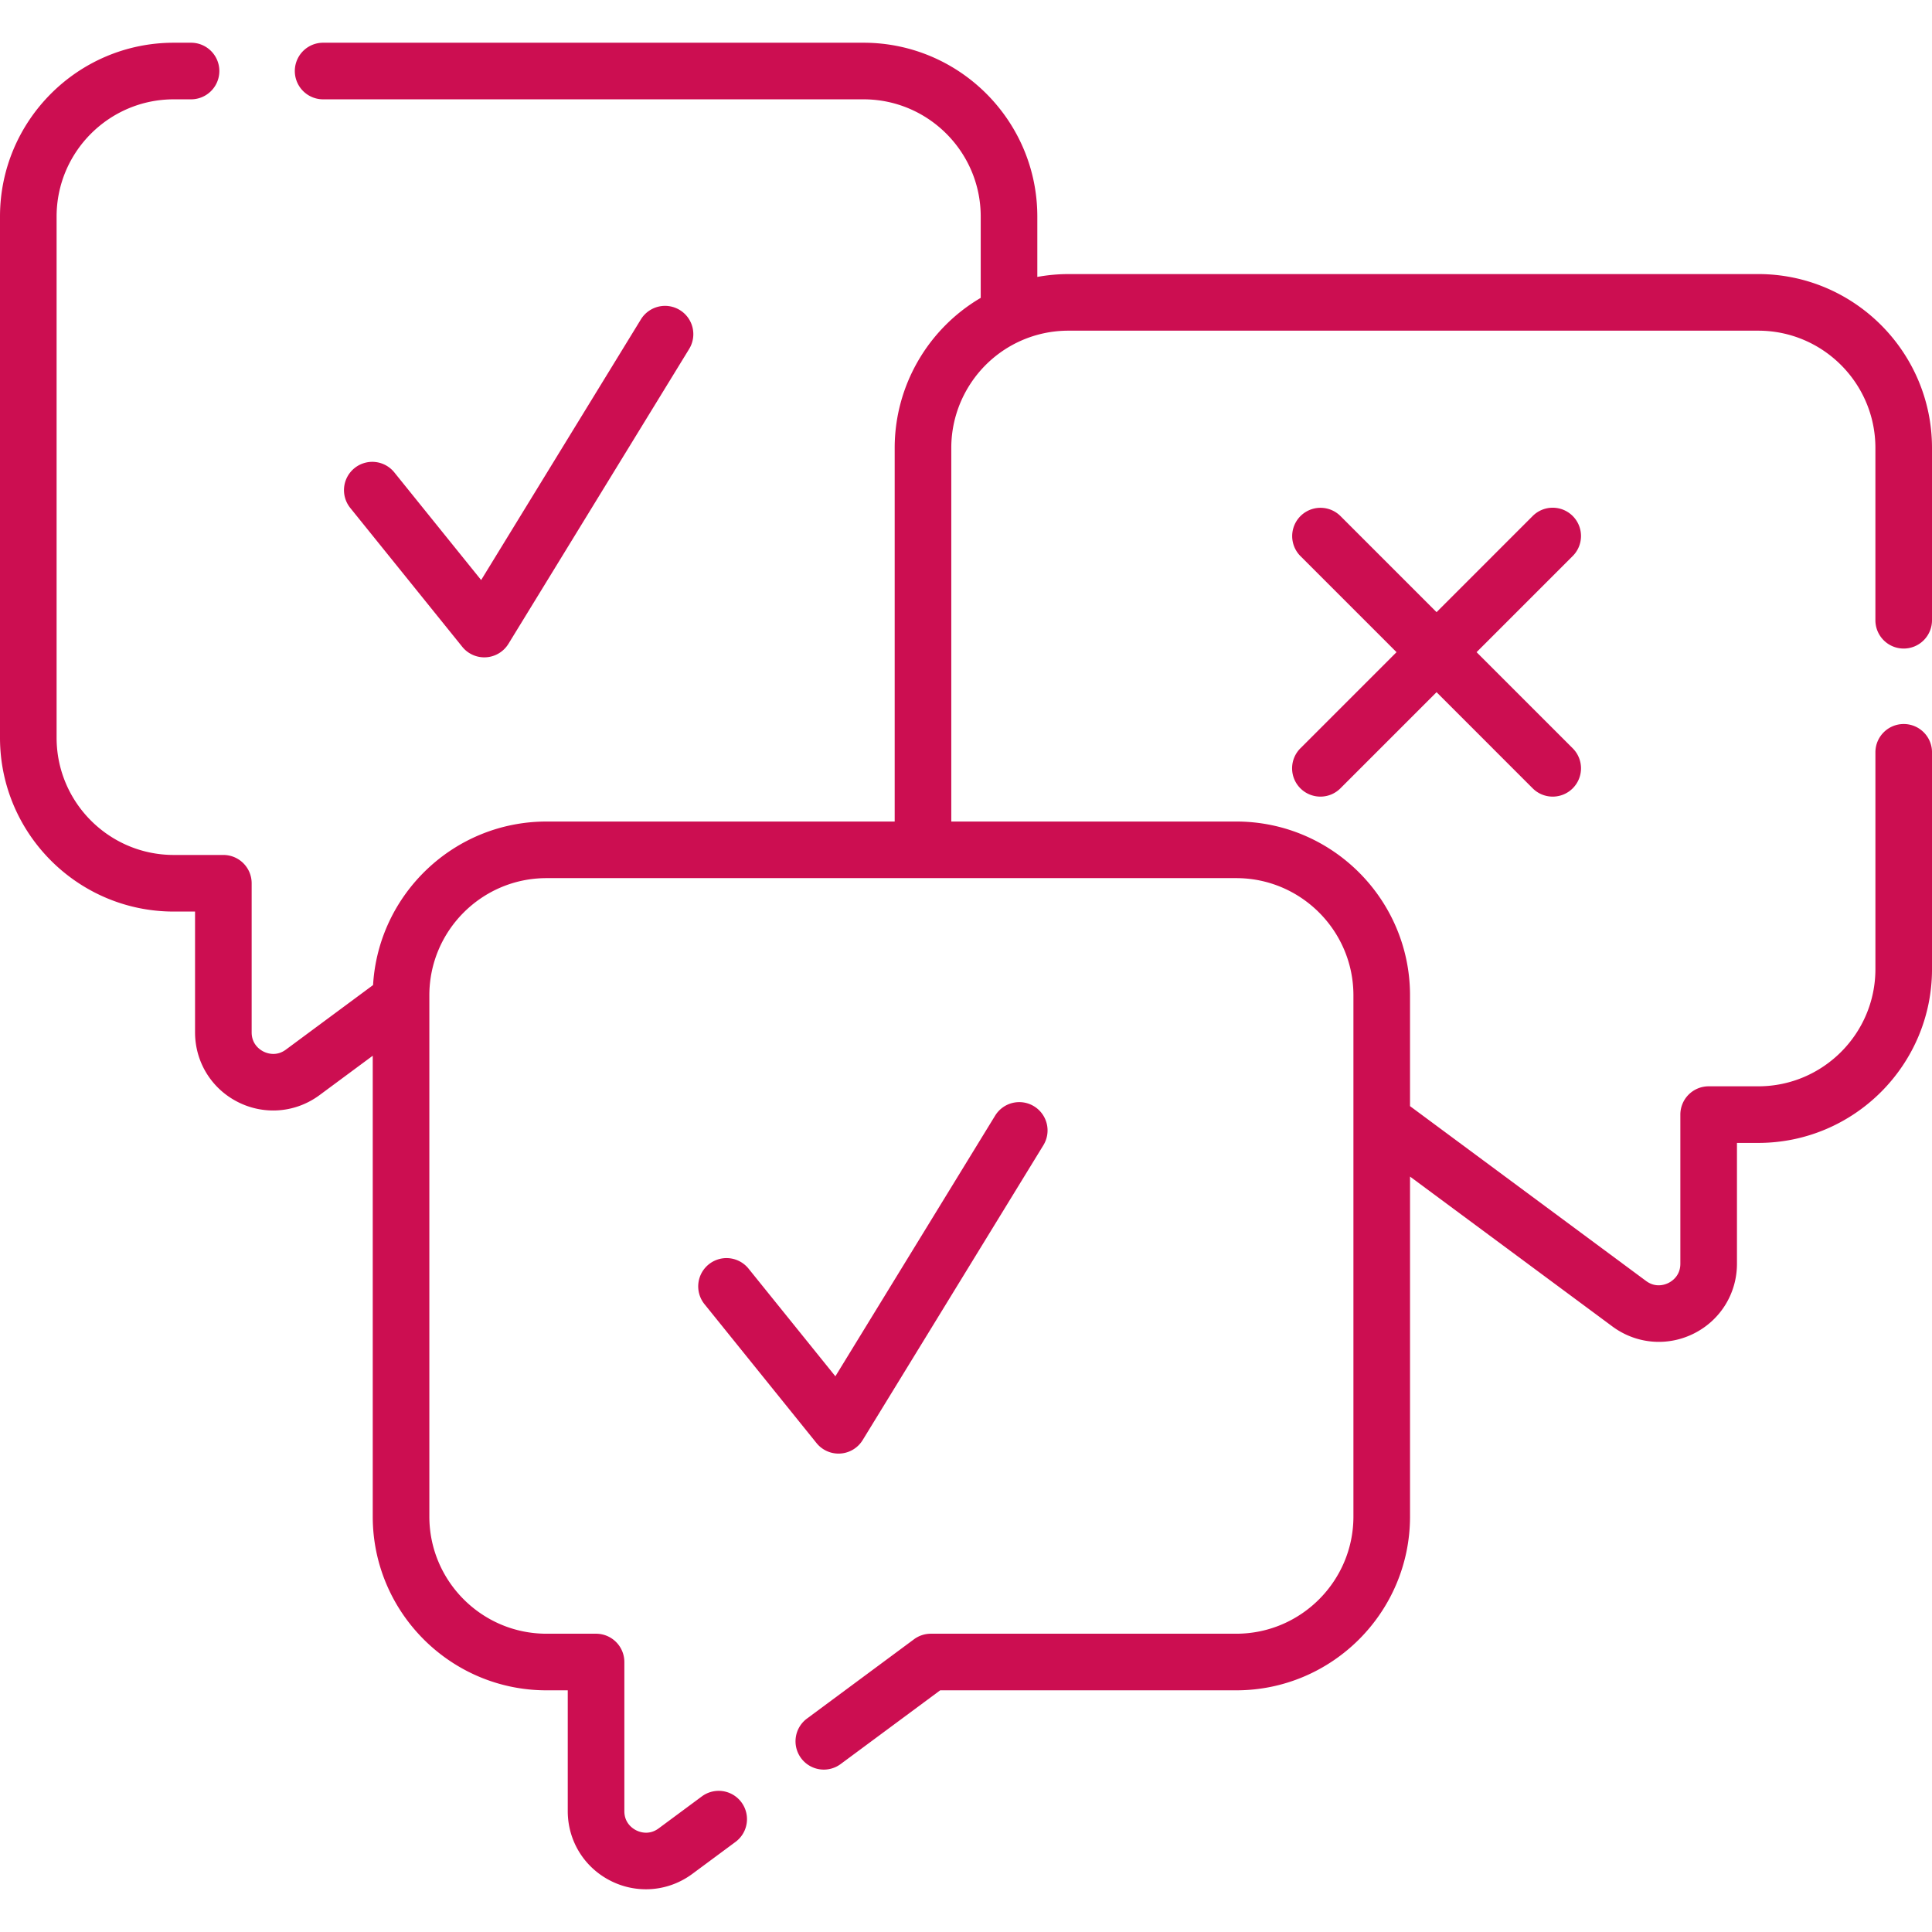
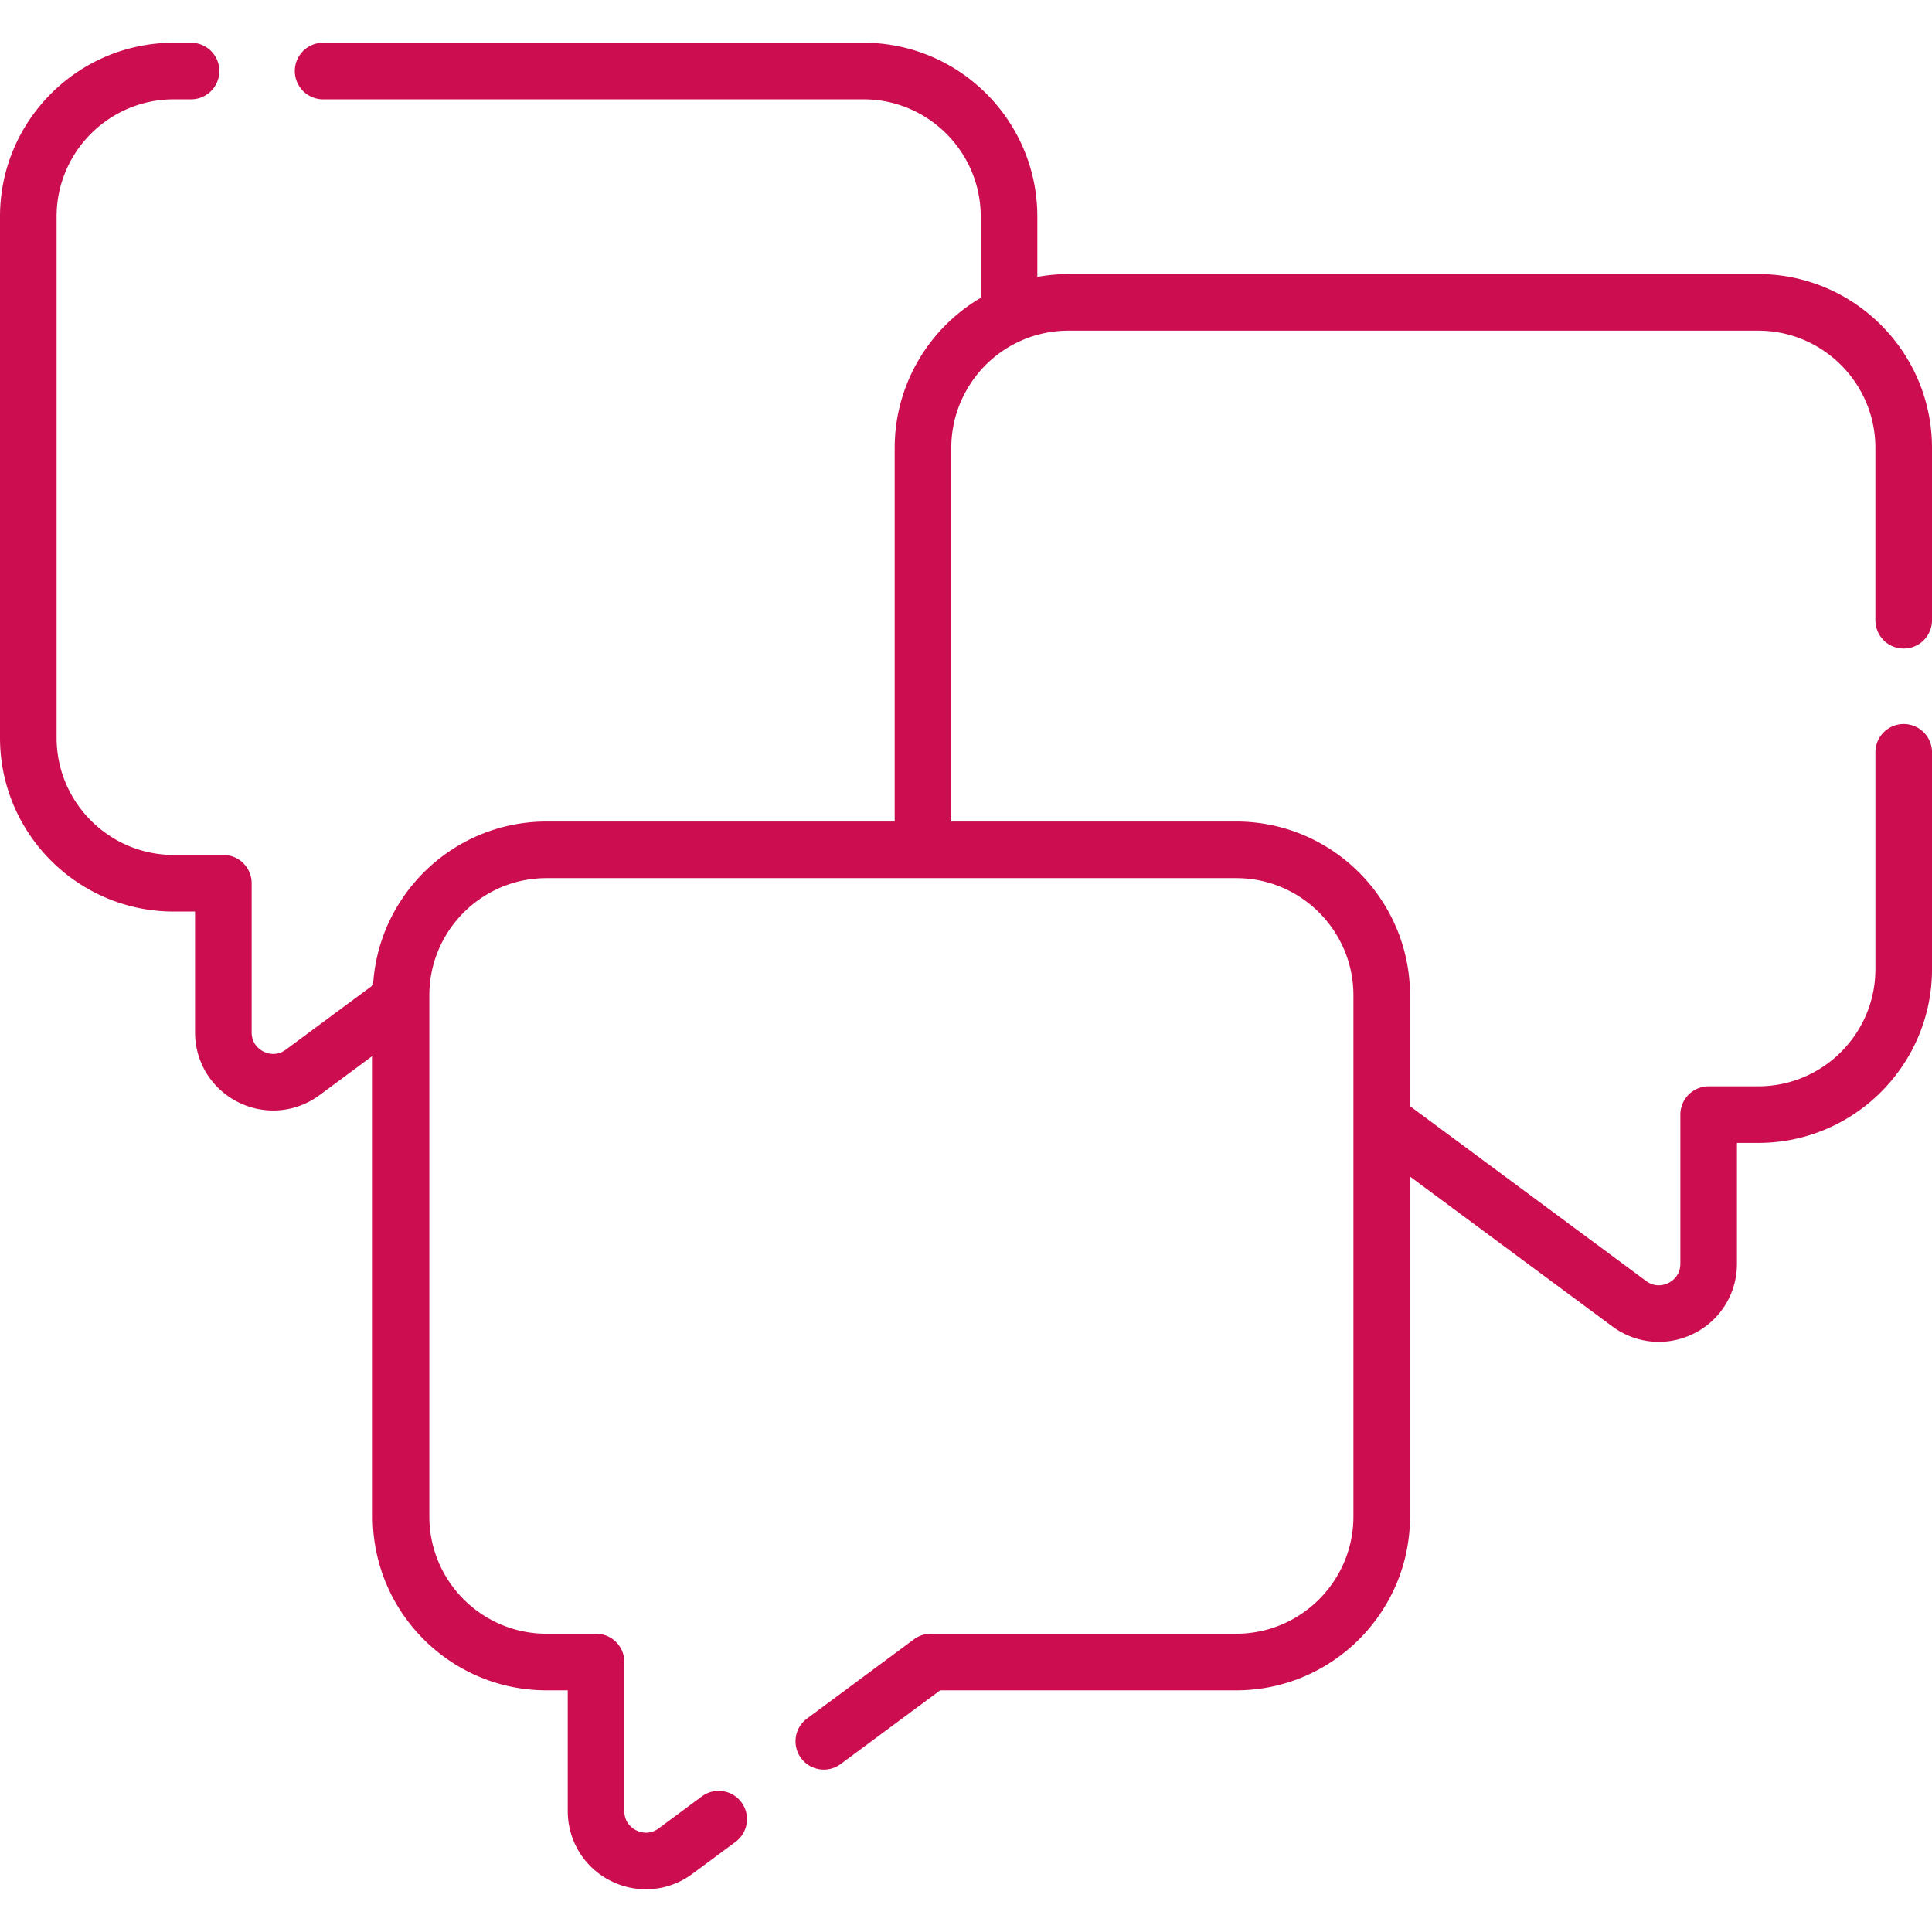
<svg xmlns="http://www.w3.org/2000/svg" version="1.1" width="512" height="512" x="0" y="0" viewBox="0 0 512 512" style="enable-background:new 0 0 512 512" xml:space="preserve" class="">
  <g>
    <path d="M504.5 171.873a7.5 7.5 0 0 0 7.5-7.5v-45.67c0-25.403-20.658-46.07-46.05-46.07H283.16c-2.795 0-5.551.262-8.26.754V57.383c0-25.397-20.663-46.06-46.061-46.06H85.63a7.5 7.5 0 0 0 0 15h143.21c17.127 0 31.061 13.934 31.061 31.06v21.555c-13.994 8.208-22.8 23.325-22.8 39.766v99.01h-92.27c-24.478 0-44.548 19.203-45.963 43.337l-23.1 17.106c-2.542 1.884-5.005.984-5.946.51s-3.13-1.919-3.13-5.083v-39.51a7.5 7.5 0 0 0-7.5-7.5H46.05c-17.121 0-31.05-13.938-31.05-31.07V57.383c0-17.126 13.929-31.06 31.05-31.06h4.58a7.5 7.5 0 0 0 0-15h-4.58C20.658 11.323 0 31.986 0 57.383v138.12c0 25.403 20.658 46.07 46.05 46.07h5.64v32.01c0 7.861 4.361 14.942 11.381 18.479a20.701 20.701 0 0 0 9.326 2.229c4.339 0 8.646-1.378 12.296-4.081l14.087-10.43v122.114c0 25.397 20.658 46.06 46.05 46.06h5.63v32.02c0 7.854 4.358 14.931 11.374 18.468a20.696 20.696 0 0 0 9.342 2.235c4.339 0 8.646-1.376 12.298-4.077l11.45-8.48a7.5 7.5 0 1 0-8.928-12.054l-11.445 8.476c-2.55 1.886-5.019.982-5.963.506-.94-.474-3.127-1.918-3.127-5.075v-39.52a7.5 7.5 0 0 0-7.5-7.5h-13.13c-17.121 0-31.05-13.934-31.05-31.06v-138.12c0-17.126 13.929-31.06 31.05-31.06h182.78c17.126 0 31.06 13.934 31.06 31.06v138.12c0 17.126-13.934 31.06-31.06 31.06h-80.93a7.498 7.498 0 0 0-4.464 1.474l-28.36 21.01a7.5 7.5 0 0 0-1.562 10.491 7.5 7.5 0 0 0 10.491 1.562l26.372-19.536h78.455c25.397 0 46.06-20.663 46.06-46.06v-90.089l53.641 39.73c3.65 2.698 7.954 4.074 12.291 4.073 3.176 0 6.37-.738 9.337-2.234 7.014-3.537 11.371-10.615 11.371-18.47v-32.02h5.641c25.392 0 46.05-20.663 46.05-46.06v-57.45c0-4.142-3.357-7.5-7.5-7.5s-7.5 3.358-7.5 7.5v57.45c0 17.126-13.929 31.06-31.05 31.06H452.81a7.5 7.5 0 0 0-7.5 7.5v39.52c0 3.16-2.186 4.603-3.125 5.077-.941.475-3.406 1.377-5.951-.504l-62.563-46.339v-29.365c0-25.397-20.662-46.06-46.06-46.06H252.1v-99.01c0-12.218 7.212-23.353 18.362-28.363a30.918 30.918 0 0 1 12.698-2.707h182.79c17.121 0 31.05 13.938 31.05 31.07v45.67a7.5 7.5 0 0 0 7.5 7.5z" fill="#cc0e51" data-original="#000000" opacity="1" />
-     <path d="M222.219 385.219a7.502 7.502 0 0 0 6.396-3.581l47.894-78.145a7.499 7.499 0 0 0-2.476-10.313 7.499 7.499 0 0 0-10.313 2.476l-42.337 69.078-23.012-28.534a7.5 7.5 0 0 0-10.546-1.13 7.5 7.5 0 0 0-1.13 10.546l29.687 36.81a7.5 7.5 0 0 0 5.837 2.793zM128.344 174.204a7.502 7.502 0 0 0 6.396-3.581l47.894-78.145a7.499 7.499 0 0 0-2.476-10.313 7.497 7.497 0 0 0-10.313 2.476l-42.337 69.078-23.011-28.532a7.498 7.498 0 0 0-10.546-1.13 7.5 7.5 0 0 0-1.13 10.546l29.687 36.81a7.498 7.498 0 0 0 5.836 2.791zM416.785 136.747a7.5 7.5 0 0 0-10.607 0l-25.477 25.477-25.477-25.477a7.5 7.5 0 0 0-10.607 10.606l25.478 25.478-25.478 25.478a7.5 7.5 0 0 0 5.304 12.803 7.478 7.478 0 0 0 5.304-2.197l25.477-25.477 25.477 25.477a7.476 7.476 0 0 0 5.304 2.197 7.5 7.5 0 0 0 5.304-12.803l-25.478-25.478 25.478-25.478a7.501 7.501 0 0 0-.002-10.606z" fill="#cc0e51" data-original="#000000" opacity="1" />
  </g>
</svg>